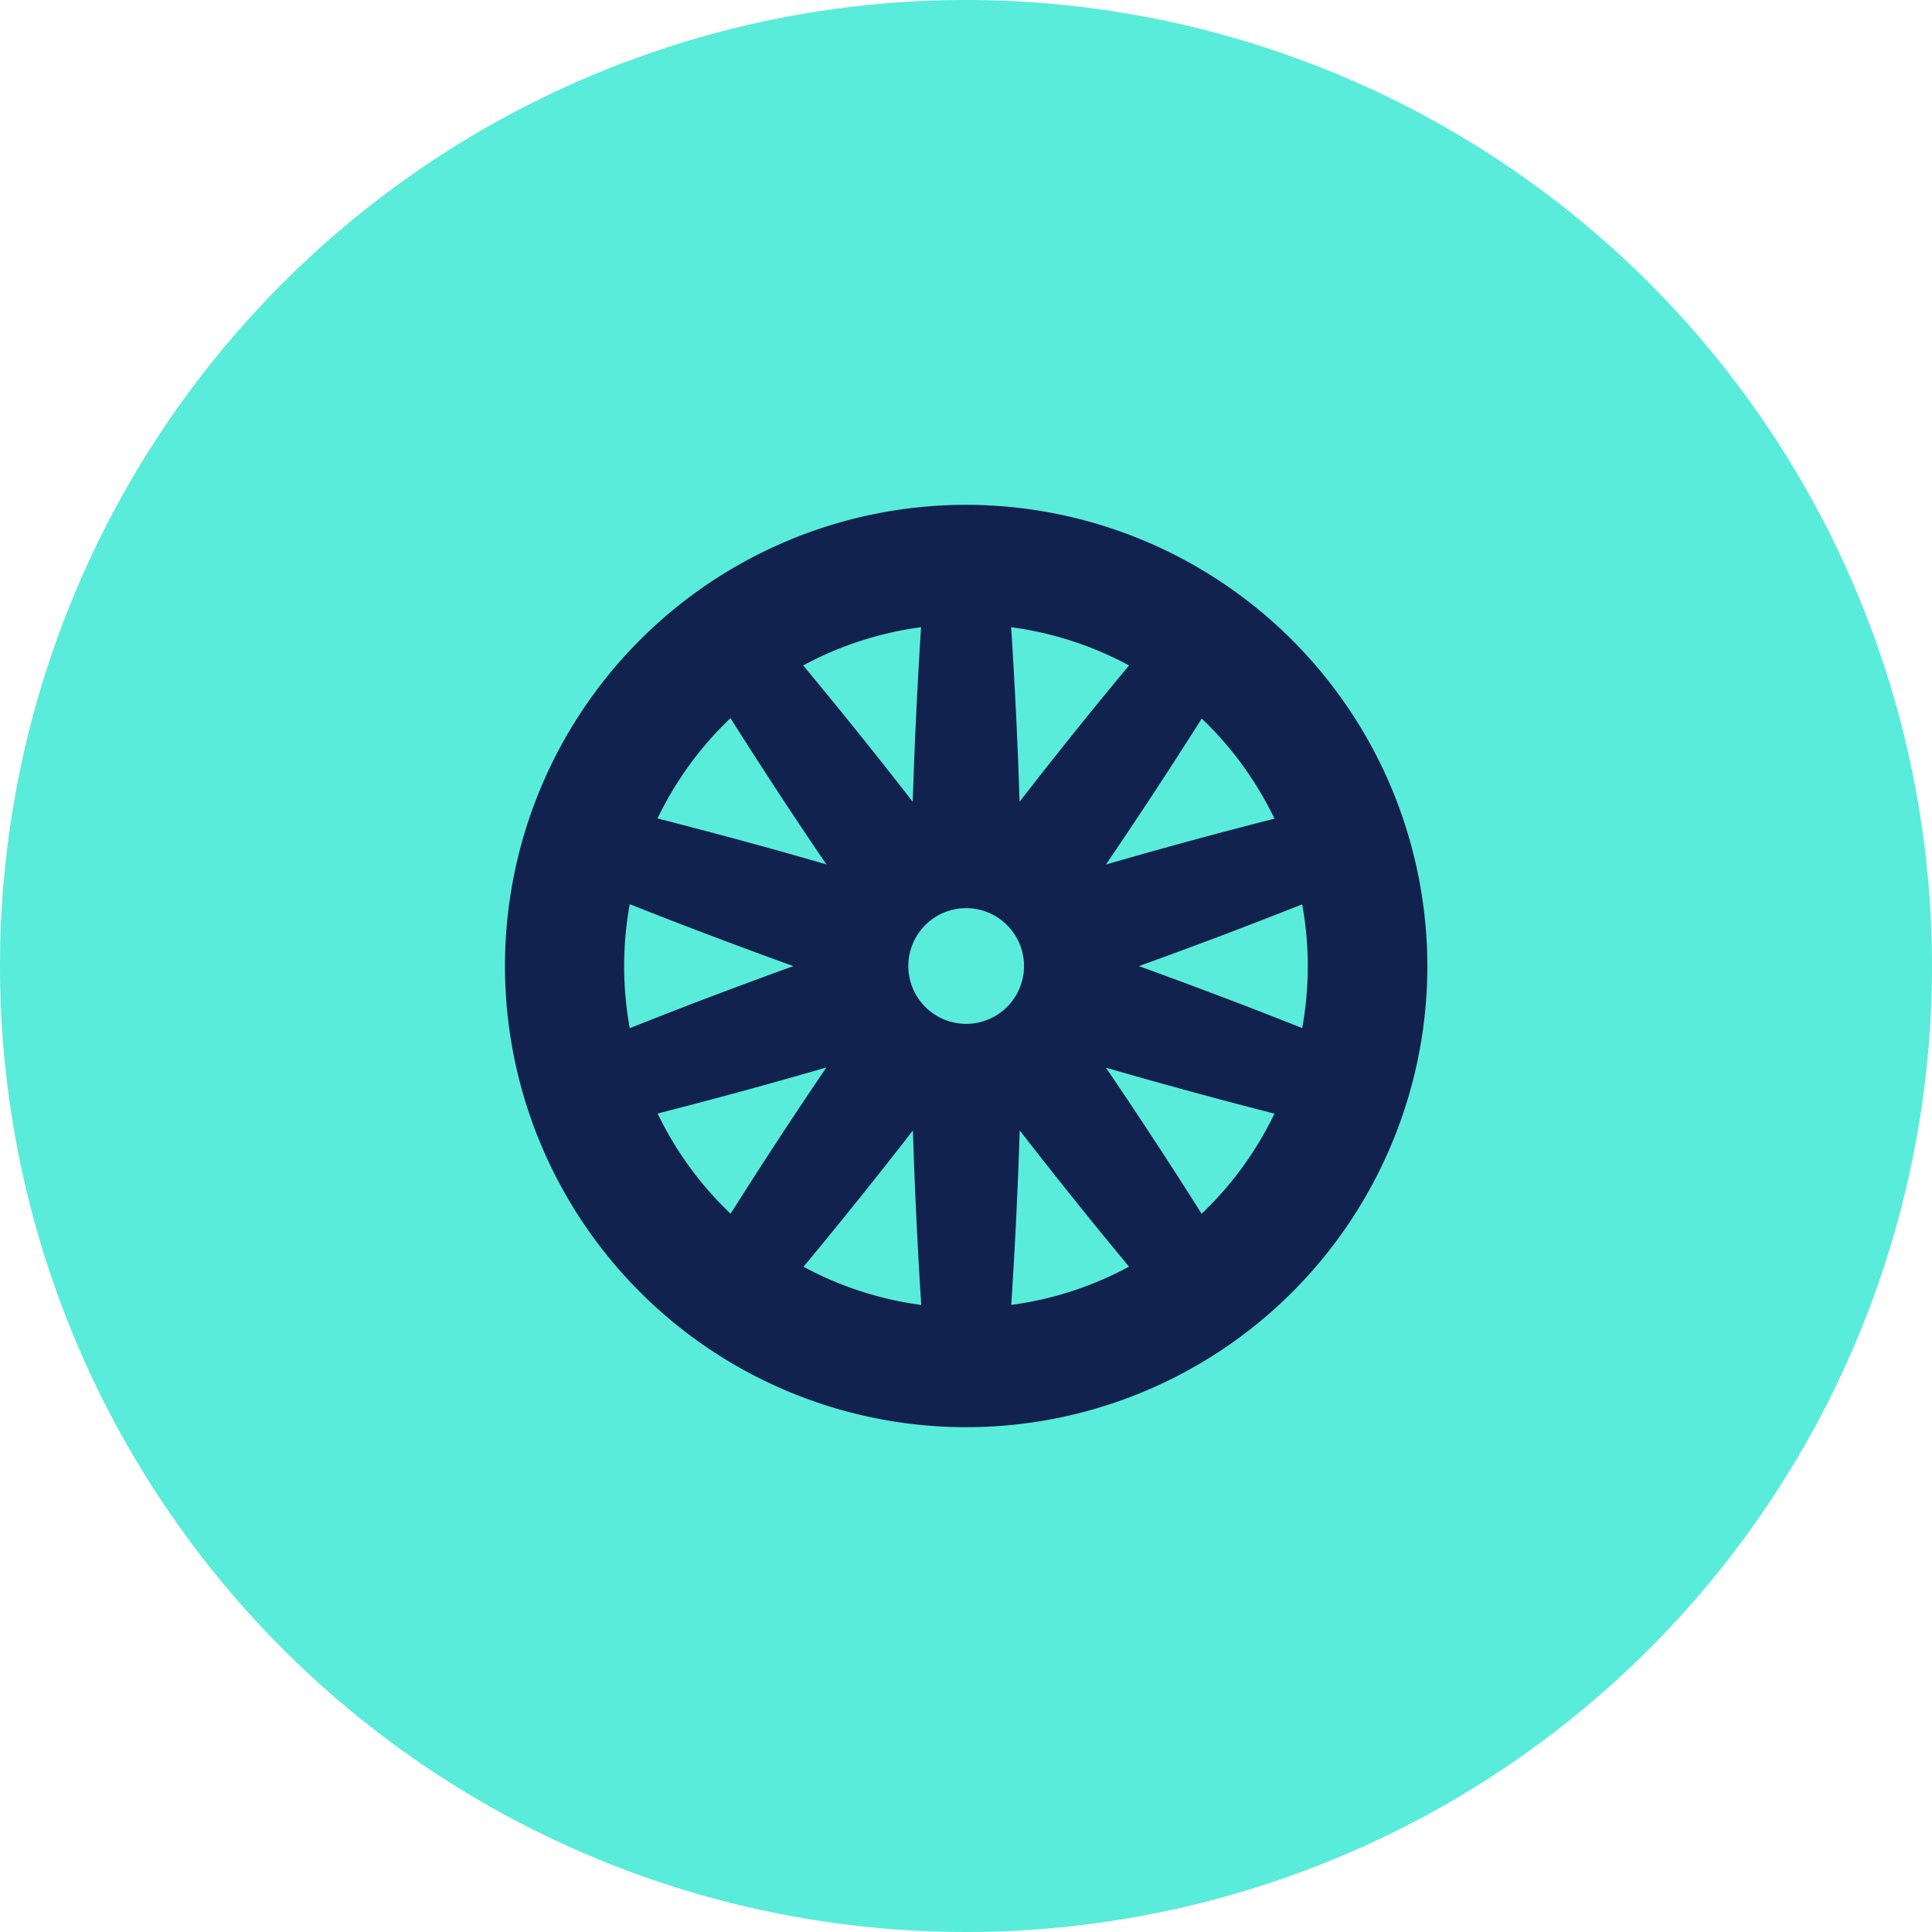
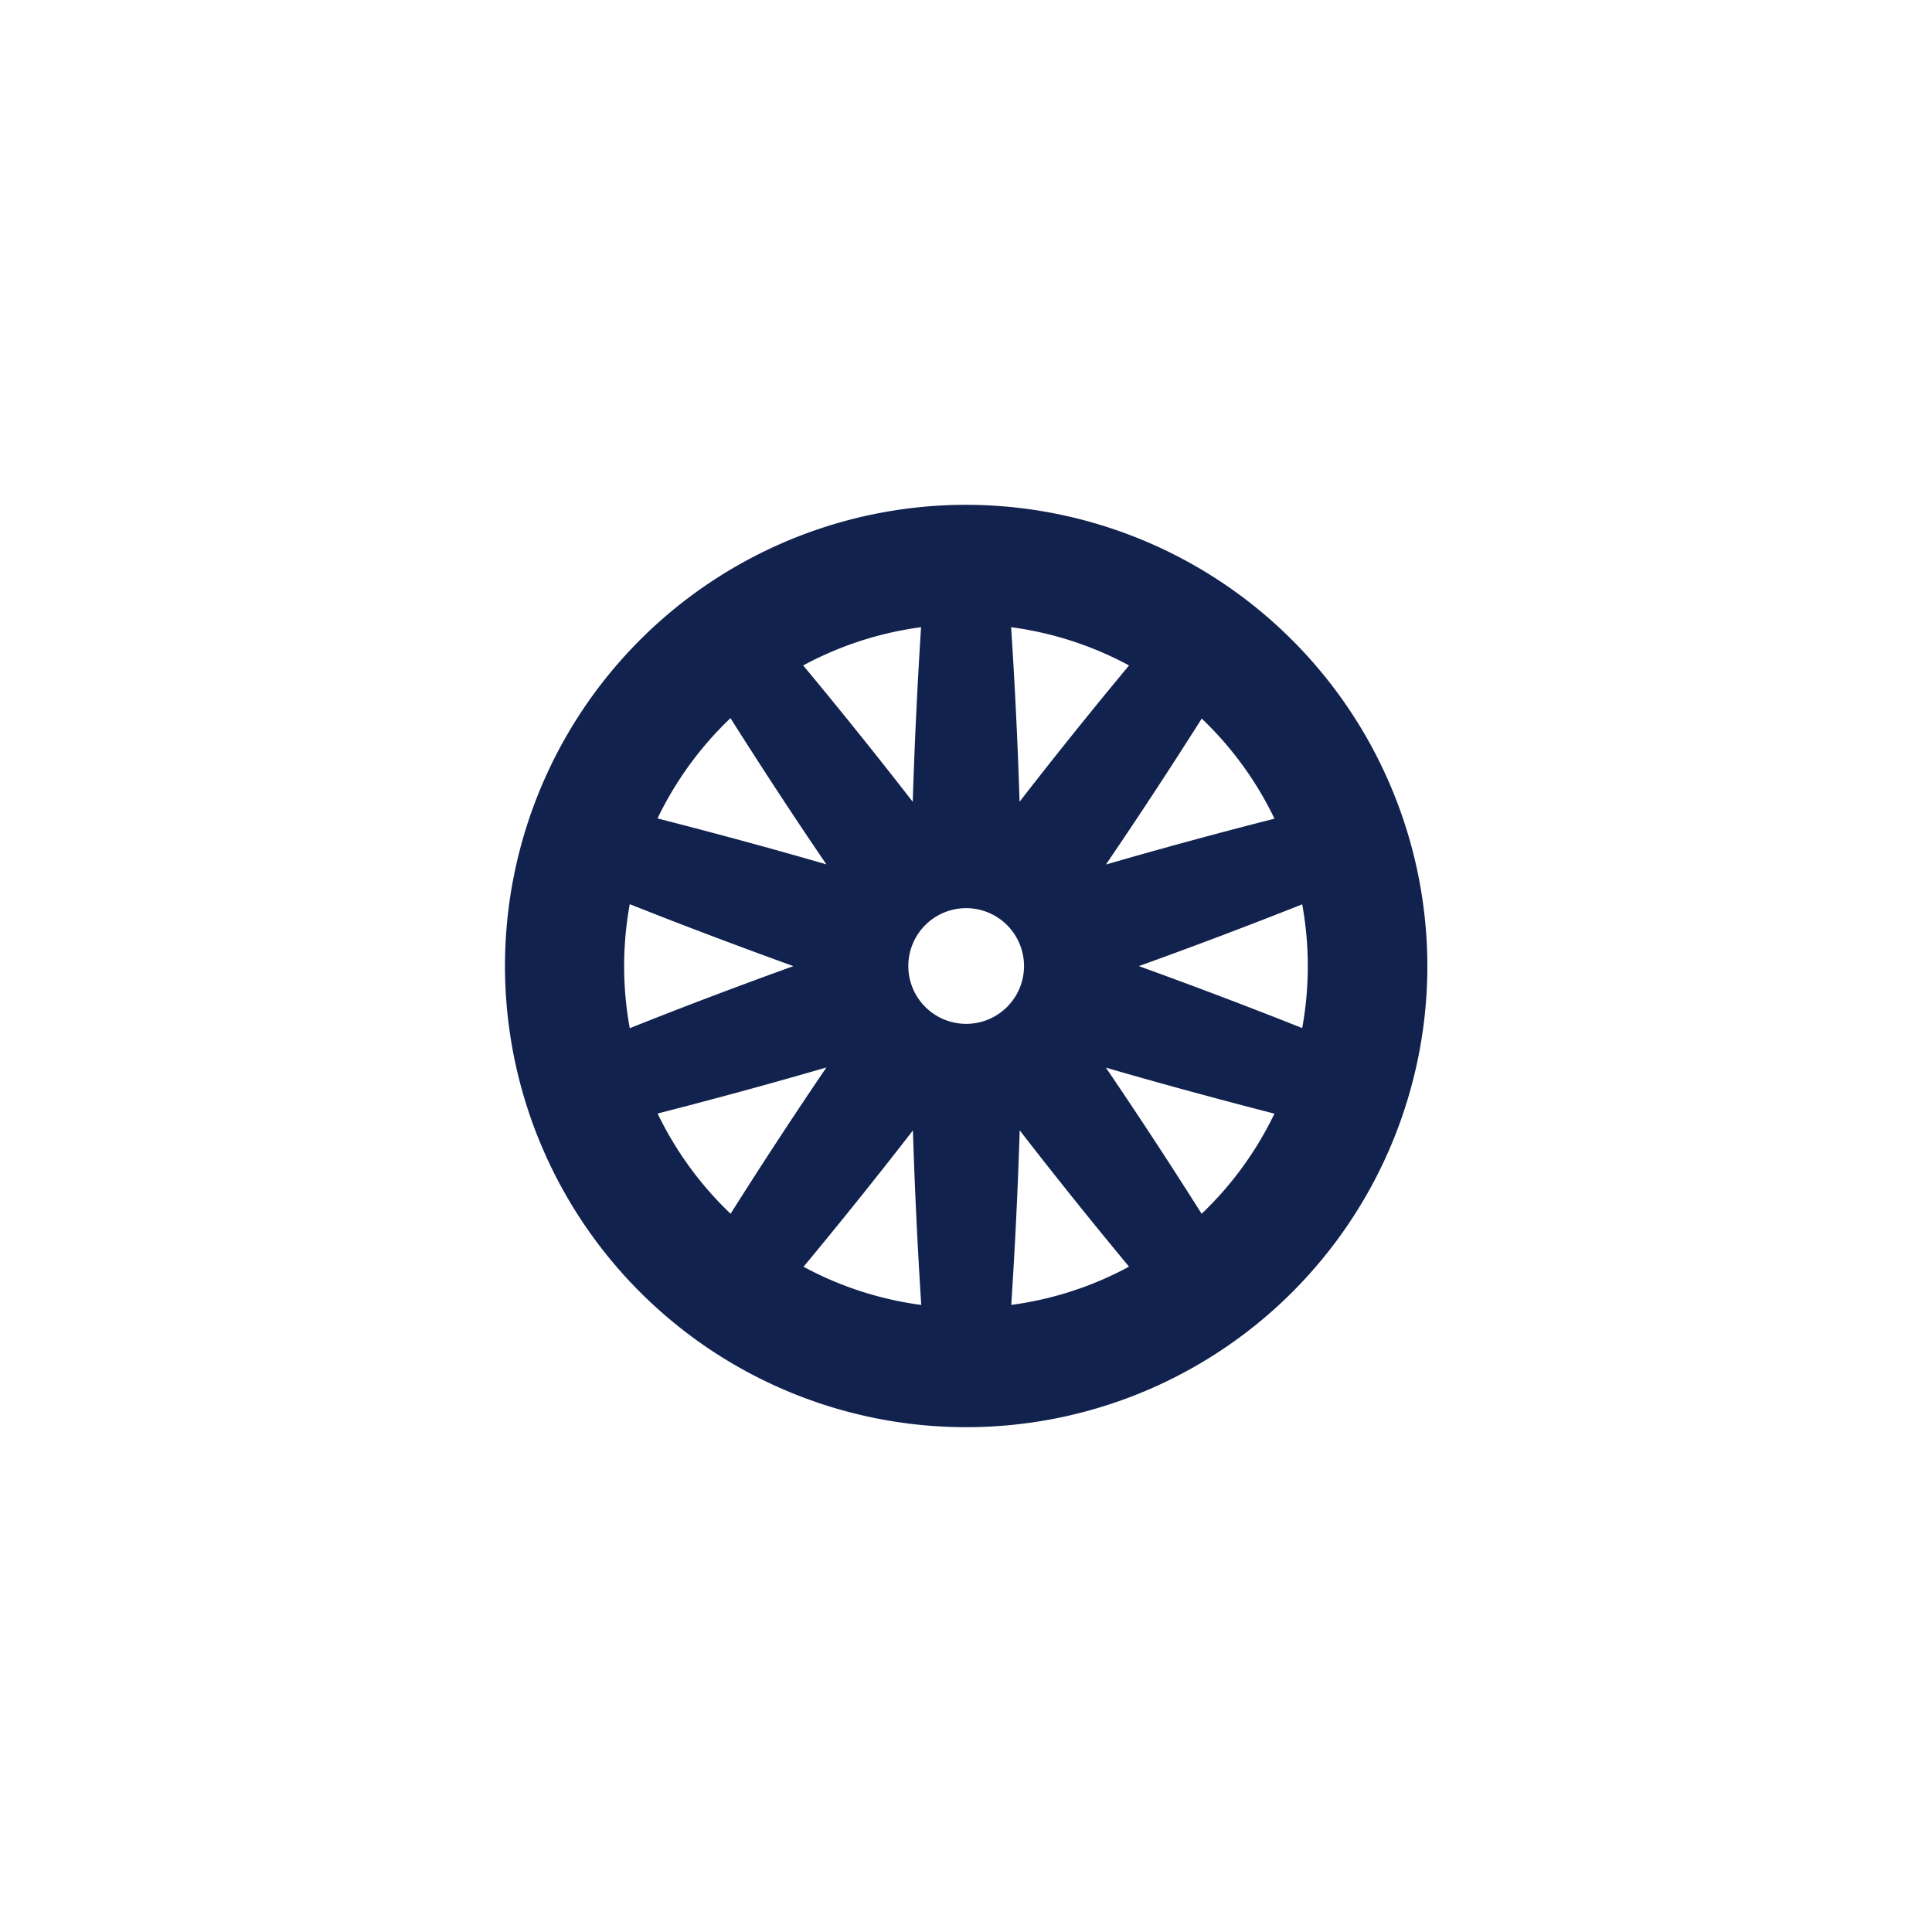
<svg xmlns="http://www.w3.org/2000/svg" width="55" height="55" viewBox="0 0 55 55">
  <g id="Group_33347" data-name="Group 33347" transform="translate(-756 -2088)">
-     <path id="Path_57667" data-name="Path 57667" d="M27.5,0A27.5,27.5,0,1,1,0,27.5,27.5,27.5,0,0,1,27.5,0Z" transform="translate(756 2088)" fill="#59ecda" />
    <path id="Path_57672" data-name="Path 57672" d="M450.067,565.427A13.129,13.129,0,1,0,463.2,578.556a13.144,13.144,0,0,0-13.129-13.129m4.636,21.688a9.748,9.748,0,0,1-3.353,1.089c.108-1.648.189-3.316.241-4.969,1.019,1.315,2.063,2.616,3.112,3.88m-2.989-8.559a1.647,1.647,0,1,1-1.647-1.647,1.649,1.649,0,0,1,1.647,1.647m-6.277,8.562c1.055-1.271,2.1-2.573,3.114-3.881.051,1.647.131,3.313.237,4.968a9.75,9.75,0,0,1-3.351-1.087M443.361,571.5c.886,1.4,1.8,2.8,2.731,4.163-1.6-.464-3.213-.9-4.808-1.308a9.812,9.812,0,0,1,2.077-2.855m2.731,9.944c-.928,1.366-1.843,2.763-2.727,4.165a9.812,9.812,0,0,1-2.078-2.853c1.6-.41,3.216-.849,4.805-1.312M445.431,570a9.754,9.754,0,0,1,3.356-1.089c-.106,1.649-.185,3.316-.237,4.971-1.017-1.31-2.063-2.612-3.119-3.882m-.279,8.56c-1.57.566-3.133,1.158-4.658,1.767a9.829,9.829,0,0,1,0-3.531c1.534.61,3.1,1.2,4.659,1.764m13.694,4.2a9.817,9.817,0,0,1-2.073,2.85c-.877-1.39-1.791-2.786-2.725-4.16,1.6.464,3.207.9,4.8,1.31m-4.8-7.092c.93-1.366,1.845-2.76,2.728-4.156a9.812,9.812,0,0,1,2.071,2.85c-1.6.407-3.209.845-4.8,1.306m5.588,4.655c-1.531-.61-3.092-1.2-4.649-1.764,1.562-.562,3.122-1.152,4.65-1.759a9.827,9.827,0,0,1,0,3.523m-8.29-11.412A9.751,9.751,0,0,1,454.708,570c-1.049,1.261-2.095,2.562-3.117,3.88-.052-1.661-.133-3.329-.241-4.972" transform="translate(333.434 1536.944)" fill="#12224e" />
  </g>
</svg>